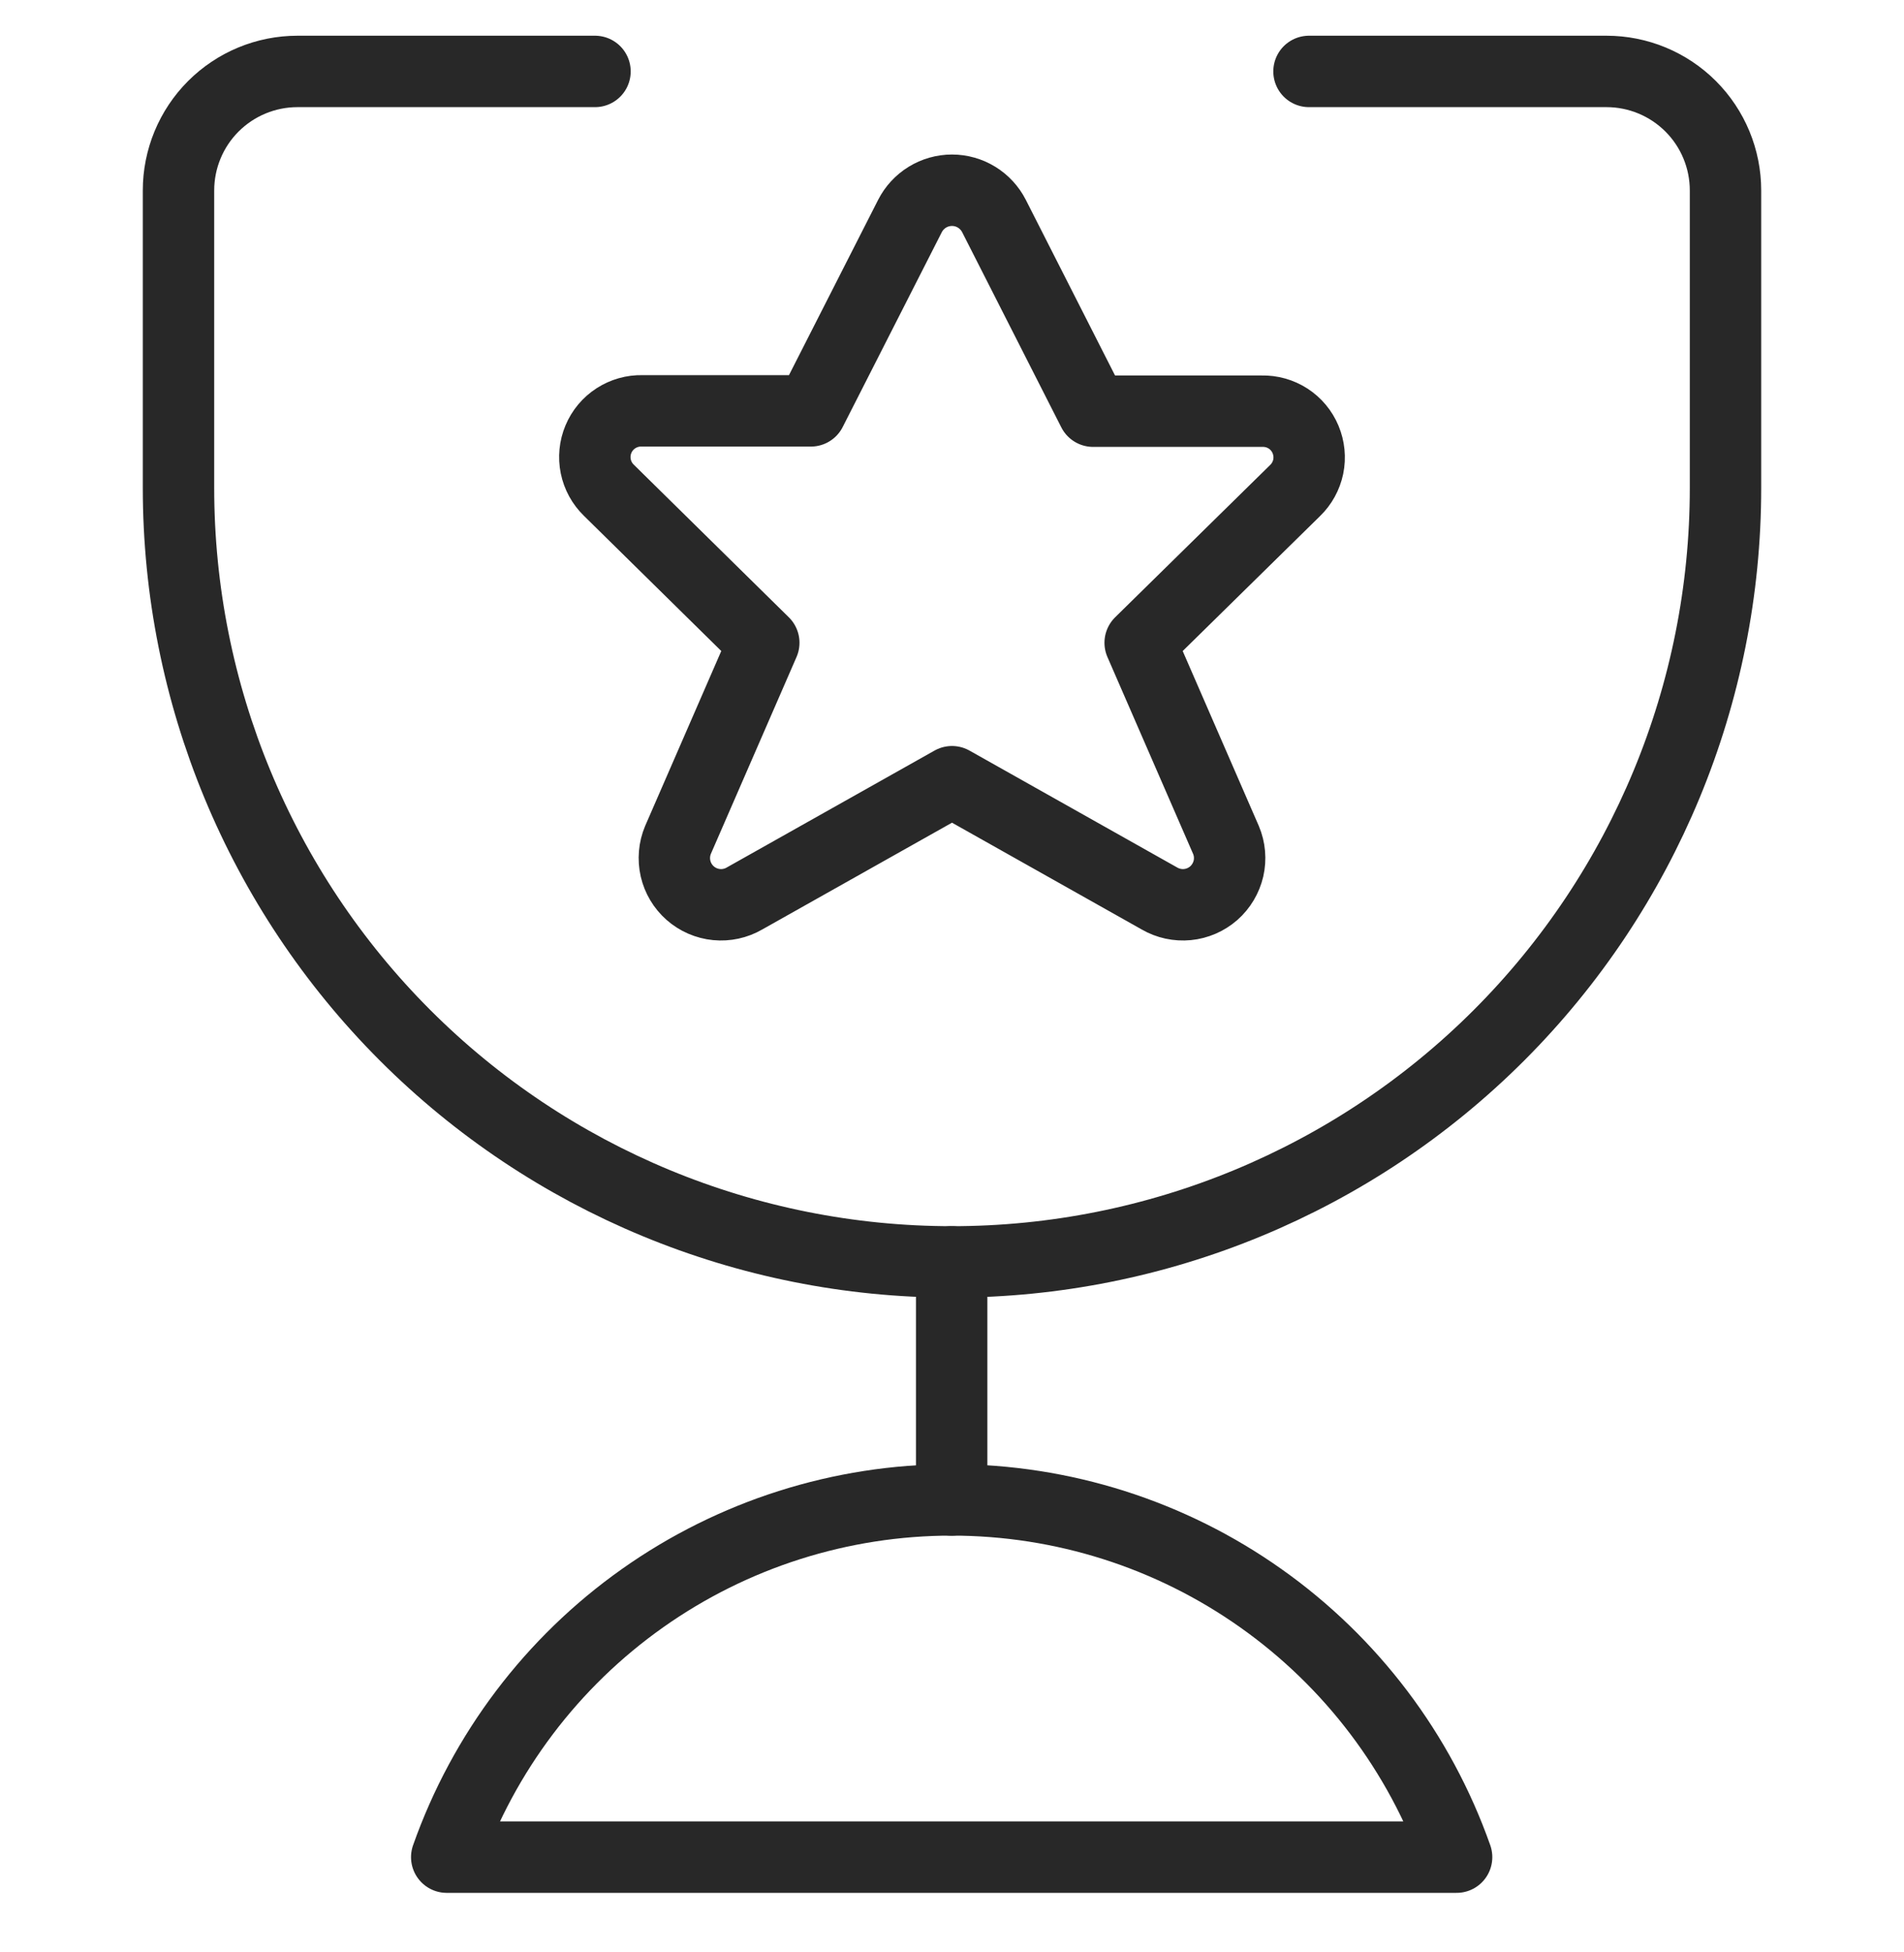
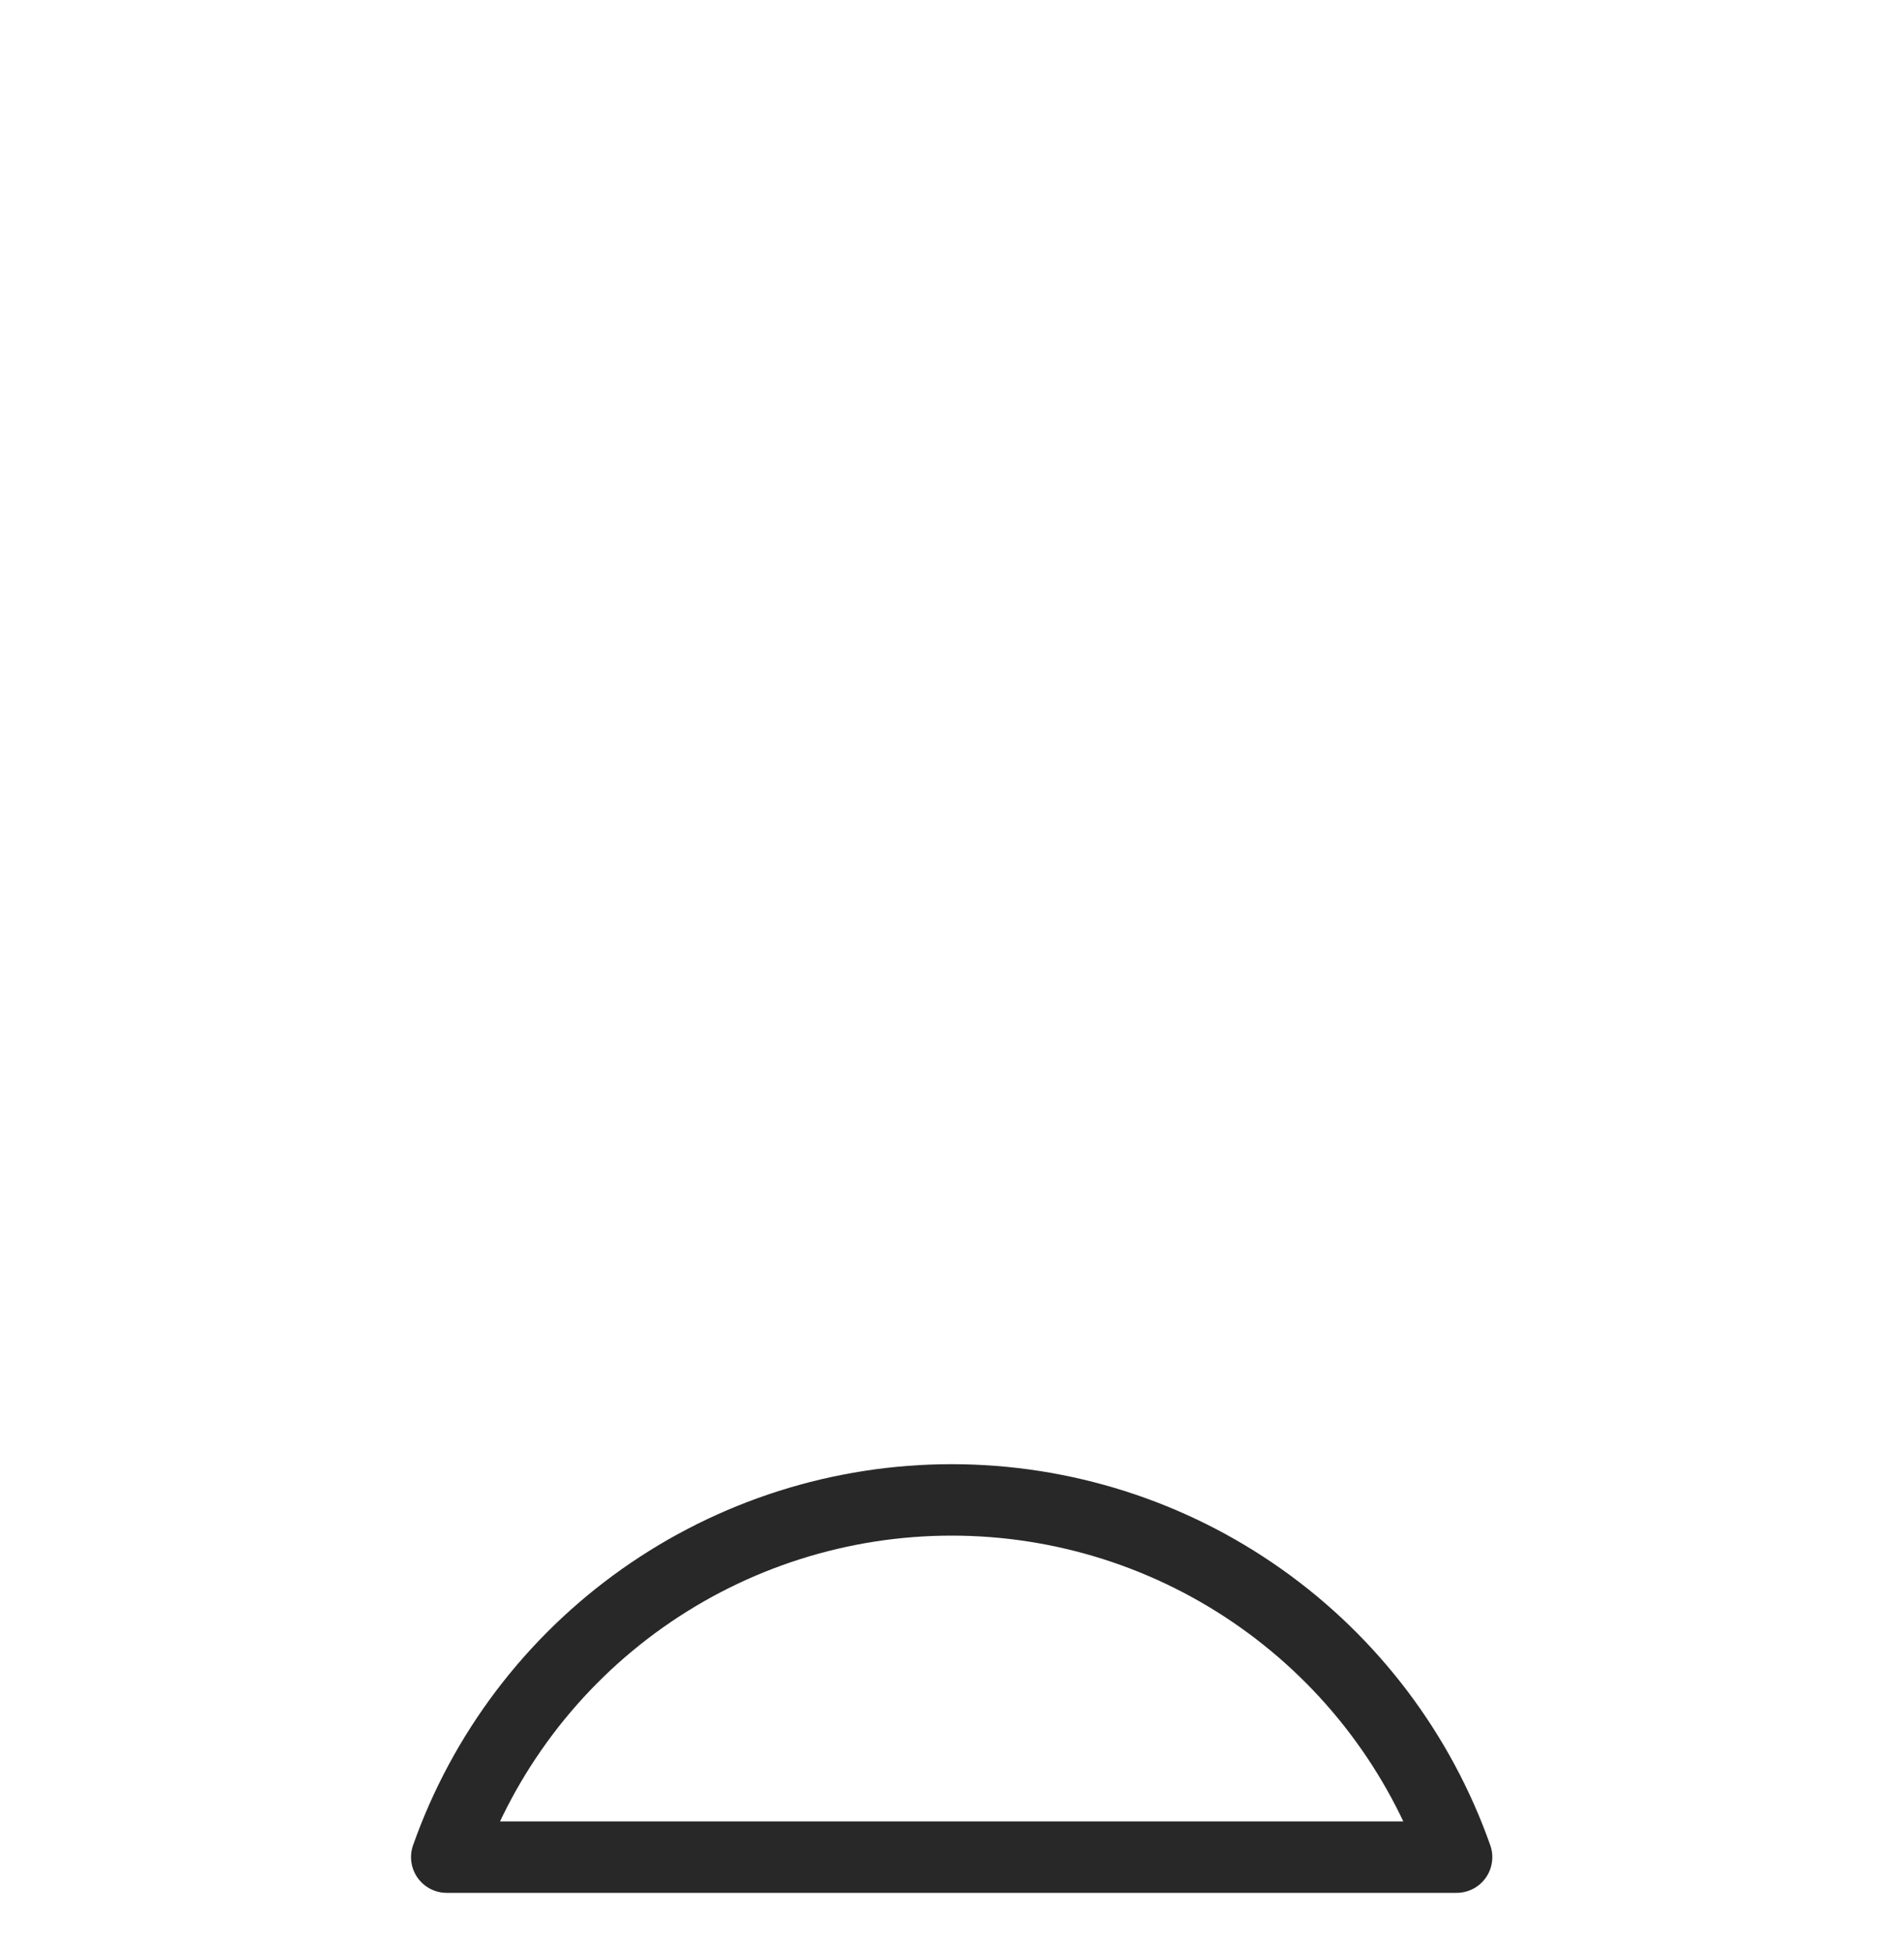
<svg xmlns="http://www.w3.org/2000/svg" width="40" height="41" viewBox="0 0 40 41" fill="none">
  <g id="Award Trophy Star 1" clip-path="url(#clip0_463_1802)">
-     <path id="Vector" d="M19.993 26.5V31.5" stroke="#282828" stroke-width="1.5" stroke-linecap="round" stroke-linejoin="round" />
    <path id="Vector_2" d="M30.601 39C29.826 36.806 28.389 34.906 26.489 33.563C24.59 32.219 22.32 31.498 19.993 31.498C17.666 31.498 15.397 32.219 13.497 33.563C11.597 34.906 10.16 36.806 9.385 39H30.601Z" stroke="#282828" stroke-width="1.5" stroke-linecap="round" stroke-linejoin="round" />
-     <path id="Vector_3" d="M27.5 1.5H33.75C34.413 1.5 35.049 1.763 35.518 2.232C35.987 2.701 36.25 3.337 36.25 4V10.25C36.25 14.56 34.538 18.693 31.491 21.741C28.443 24.788 24.31 26.5 20 26.5C15.69 26.5 11.557 24.788 8.51 21.741C5.462 18.693 3.75 14.56 3.75 10.25V4C3.75 3.337 4.013 2.701 4.482 2.232C4.951 1.763 5.587 1.5 6.25 1.5H12.5" stroke="#282828" stroke-width="1.5" stroke-linecap="round" stroke-linejoin="round" />
-     <path id="Vector_4" d="M20.883 4.538L22.965 8.635H26.51C26.705 8.63 26.897 8.684 27.061 8.79C27.225 8.896 27.353 9.05 27.428 9.23C27.503 9.41 27.523 9.608 27.484 9.8C27.444 9.991 27.348 10.166 27.208 10.301L23.953 13.498L25.756 17.64C25.836 17.829 25.854 18.039 25.808 18.24C25.761 18.44 25.653 18.621 25.499 18.757C25.344 18.892 25.151 18.976 24.947 18.996C24.742 19.016 24.536 18.971 24.358 18.868L20 16.416L15.641 18.868C15.464 18.971 15.258 19.016 15.053 18.996C14.848 18.976 14.655 18.892 14.501 18.757C14.346 18.621 14.238 18.44 14.192 18.24C14.146 18.039 14.164 17.829 14.243 17.64L16.046 13.498L12.791 10.295C12.651 10.159 12.555 9.984 12.516 9.793C12.477 9.602 12.496 9.403 12.572 9.223C12.647 9.043 12.775 8.89 12.939 8.784C13.103 8.678 13.295 8.623 13.49 8.628H17.035L19.116 4.538C19.199 4.375 19.325 4.238 19.481 4.142C19.637 4.046 19.817 3.995 20 3.995C20.183 3.995 20.362 4.046 20.518 4.142C20.674 4.238 20.8 4.375 20.883 4.538Z" stroke="#282828" stroke-width="1.5" stroke-linecap="round" stroke-linejoin="round" />
  </g>
  <defs>
    <clipPath id="clip0_463_1802">
      <rect width="40" height="40" fill="white" transform="translate(0 0.25)" />
    </clipPath>
  </defs>
</svg>